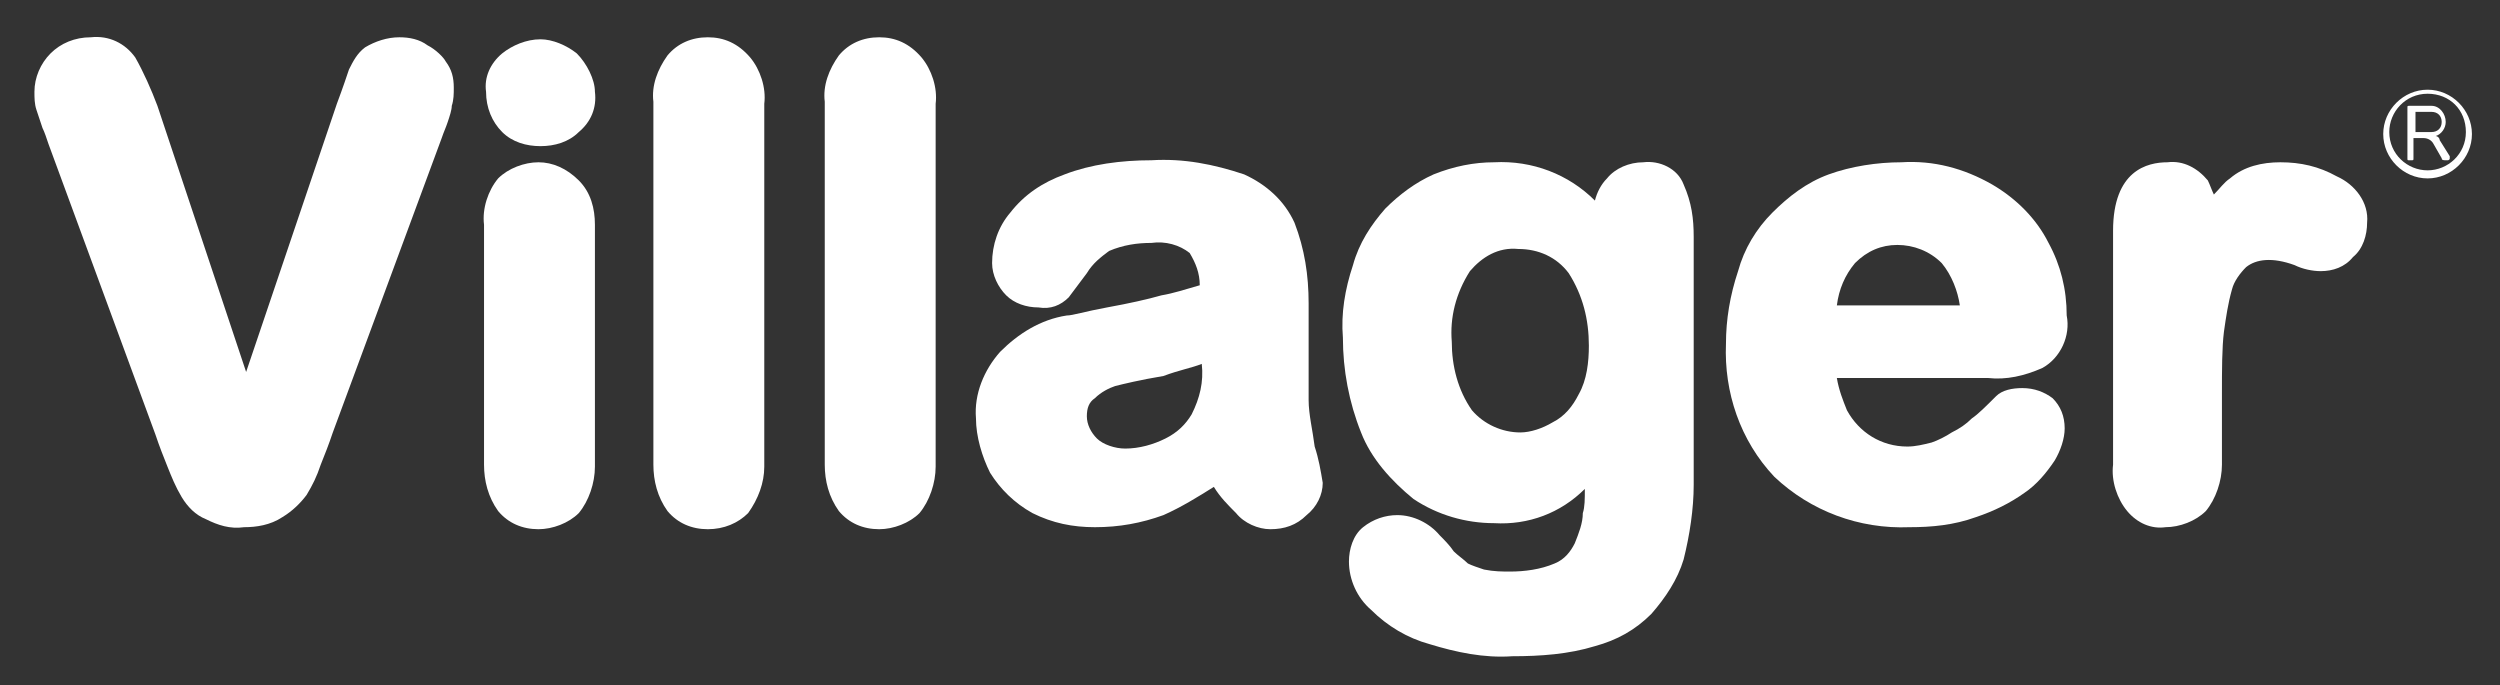
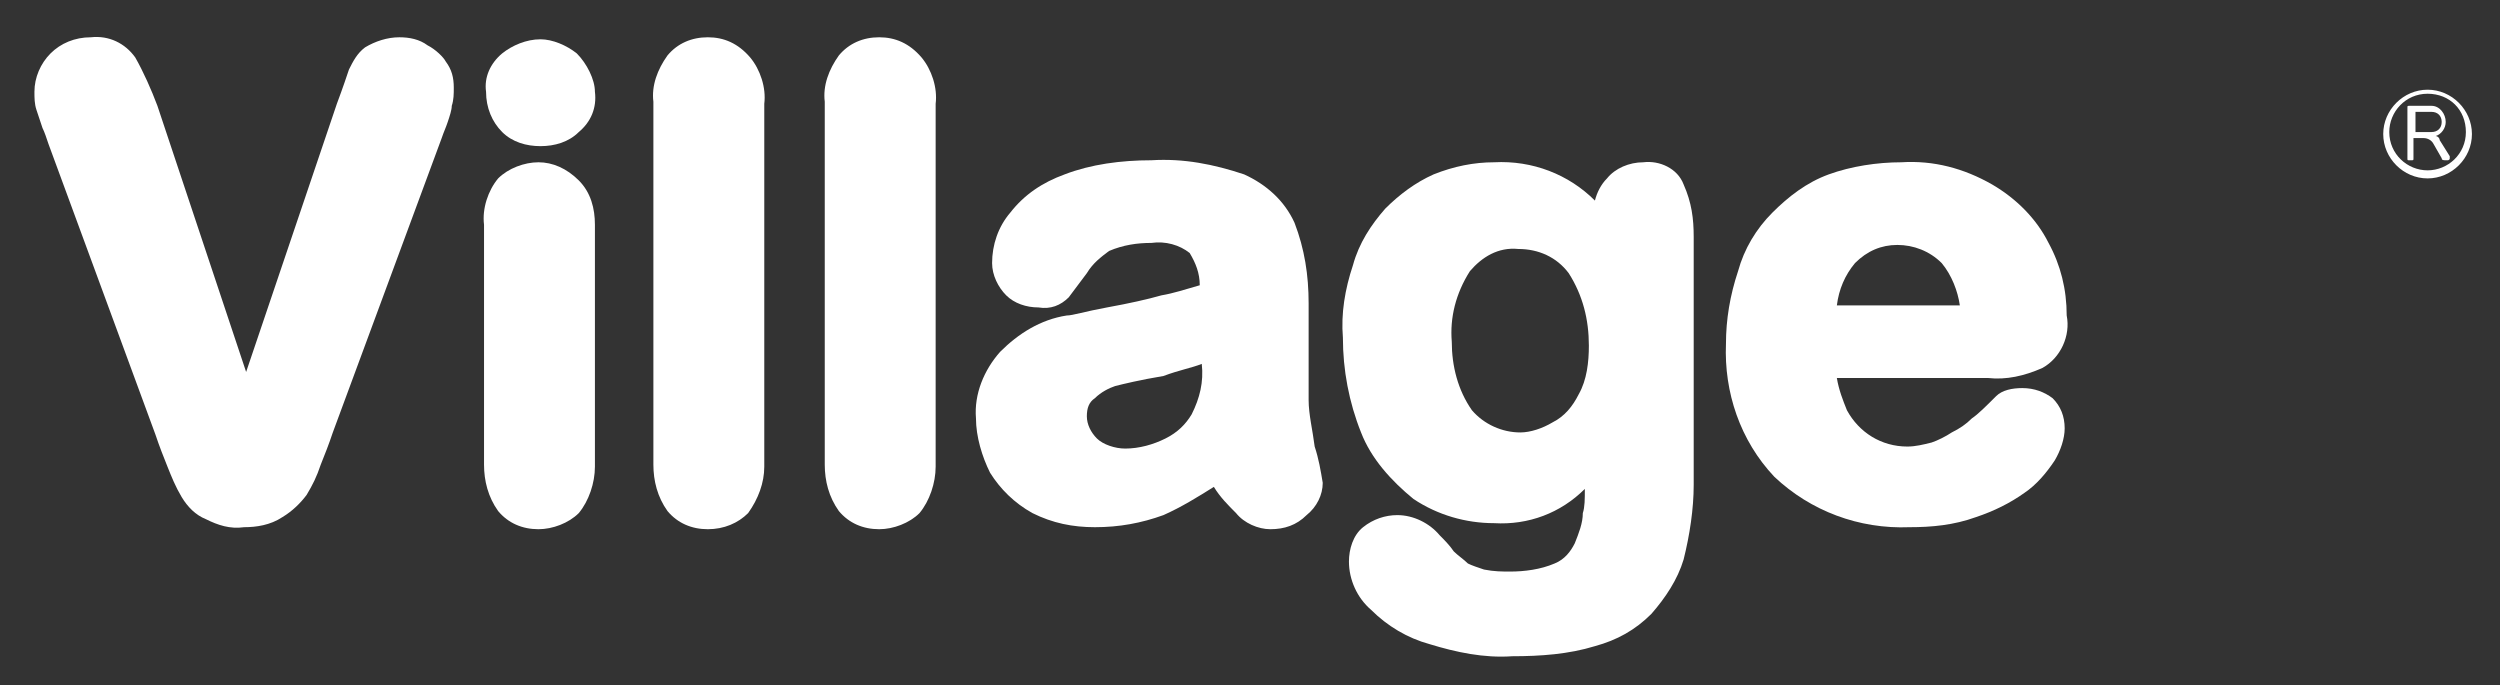
<svg xmlns="http://www.w3.org/2000/svg" xmlns:xlink="http://www.w3.org/1999/xlink" version="1.1" id="Layer_1" x="0px" y="0px" viewBox="0 0 124 34" style="enable-background:new 0 0 124 34;" xml:space="preserve">
  <rect x="0" y="0" width="124" height="34" fill="#333333" stroke="none" />
  <style type="text/css">
	.st0{clip-path:url(#SVGID_00000114792198146837417930000017878353620682263477_);}
	.st1{fill:none;}
	.st2{fill:#FFFFFF;}
</style>
  <g>
    <g>
      <defs>
        <rect id="SVGID_1_" x="-38" y="-84" width="200" height="200" />
      </defs>
      <clipPath id="SVGID_00000159454455293143279910000014044124573121545095_">
        <use xlink:href="#SVGID_1_" style="overflow:visible;" />
      </clipPath>
      <g id="villager" style="clip-path:url(#SVGID_00000159454455293143279910000014044124573121545095_);">
        <rect x="-38" y="-84" class="st1" width="200" height="200" />
        <g id="villager-logo2017-1_11z4xgjaHDAttQBFPXFq" transform="translate(39.389 84.718)">
          <g id="Group_59" transform="translate(-1 -0.969)">
            <rect id="canvas_background" x="-38.4" y="-83.7" class="st1" width="124" height="34" />
          </g>
          <g id="Group_60" transform="translate(0.319 1.131)">
            <g id="villager-2">
              <path id="svg_3" class="st2" d="M-13-77.8c-0.7,0-1.5,0.3-2,0.8c-0.5,0.6-0.8,1.5-0.7,2.3v11.9c0,0.8,0.2,1.6,0.7,2.3        c0.5,0.6,1.2,0.9,2,0.9c0.7,0,1.5-0.3,2-0.8c0.5-0.6,0.8-1.5,0.8-2.3v-12c0-0.8-0.2-1.6-0.8-2.2C-11.6-77.5-12.3-77.8-13-77.8        L-13-77.8z" />
              <path id="svg_4" class="st2" d="M-11.1-83.2c-0.5-0.4-1.2-0.7-1.8-0.7c-0.7,0-1.4,0.3-1.9,0.7c-0.6,0.5-0.9,1.2-0.8,1.9        c0,0.8,0.3,1.5,0.8,2s1.2,0.7,1.9,0.7c0.7,0,1.4-0.2,1.9-0.7c0.6-0.5,0.9-1.2,0.8-2C-10.2-81.9-10.6-82.7-11.1-83.2        L-11.1-83.2z" />
              <path id="svg_5" class="st2" d="M-4.6-84c-0.8,0-1.5,0.3-2,0.9c-0.5,0.7-0.8,1.5-0.7,2.3v18c0,0.8,0.2,1.6,0.7,2.3        c0.5,0.6,1.2,0.9,2,0.9s1.5-0.3,2-0.8c0.5-0.7,0.8-1.5,0.8-2.3v-18c0.1-0.8-0.2-1.7-0.7-2.3C-3.1-83.7-3.8-84-4.6-84z" />
              <path id="svg_6" class="st2" d="M3.9-84c-0.8,0-1.5,0.3-2,0.9c-0.5,0.7-0.8,1.5-0.7,2.3v18c0,0.8,0.2,1.6,0.7,2.3        c0.5,0.6,1.2,0.9,2,0.9c0.7,0,1.5-0.3,2-0.8c0.5-0.6,0.8-1.5,0.8-2.3v-18C6.8-81.5,6.5-82.4,6-83C5.4-83.7,4.7-84,3.9-84        L3.9-84z" />
              <path id="svg_7" class="st2" d="M25.2-66c0-0.8,0-1.6,0-2.3c0-0.7,0-1.5,0-2.5c0-1.4-0.2-2.7-0.7-4c-0.5-1.1-1.4-1.9-2.5-2.4        c-1.5-0.5-3-0.8-4.6-0.7c-1.5,0-3,0.2-4.3,0.7c-1.1,0.4-2,1-2.7,1.9c-0.6,0.7-0.9,1.6-0.9,2.5c0,0.6,0.3,1.2,0.7,1.6        c0.4,0.4,1,0.6,1.6,0.6c0.6,0.1,1.1-0.1,1.5-0.5c0.3-0.4,0.6-0.8,0.9-1.2c0.3-0.5,0.7-0.8,1.1-1.1c0.7-0.3,1.4-0.4,2.1-0.4        c0.7-0.1,1.4,0.1,1.9,0.5c0.3,0.5,0.5,1,0.5,1.6c-0.7,0.2-1.3,0.4-1.9,0.5c-0.7,0.2-1.6,0.4-2.7,0.6c-1.1,0.2-1.7,0.4-2,0.4        c-1.3,0.2-2.4,0.9-3.3,1.8c-0.8,0.9-1.3,2.1-1.2,3.3c0,0.9,0.3,1.9,0.7,2.7c0.5,0.8,1.2,1.5,2.1,2c1,0.5,2,0.7,3.1,0.7        c1.2,0,2.3-0.2,3.4-0.6c0.9-0.4,1.7-0.9,2.5-1.4c0.3,0.5,0.7,0.9,1.1,1.3c0.4,0.5,1.1,0.8,1.7,0.8c0.7,0,1.3-0.2,1.8-0.7        c0.5-0.4,0.8-1,0.8-1.6c-0.1-0.6-0.2-1.2-0.4-1.8C25.4-64.5,25.2-65.3,25.2-66L25.2-66z M19.9-67.8c0.1,0.9-0.1,1.7-0.5,2.5        c-0.3,0.5-0.7,0.9-1.3,1.2c-0.6,0.3-1.3,0.5-2,0.5c-0.5,0-1.1-0.2-1.4-0.5c-0.3-0.3-0.5-0.7-0.5-1.1s0.1-0.7,0.4-0.9        c0.3-0.3,0.7-0.5,1-0.6c0.4-0.1,1.2-0.3,2.4-0.5C18.8-67.5,19.4-67.6,19.9-67.8z" />
              <path id="svg_8" class="st2" d="M41.8-77.8c-0.7,0-1.4,0.3-1.8,0.8c-0.3,0.3-0.5,0.7-0.6,1.1c-1.3-1.3-3.1-2-5-1.9        c-1,0-2,0.2-3,0.6c-0.9,0.4-1.7,1-2.4,1.7c-0.7,0.8-1.3,1.7-1.6,2.8c-0.4,1.2-0.6,2.4-0.5,3.6c0,1.6,0.3,3.2,0.9,4.7        c0.5,1.3,1.5,2.4,2.6,3.3c1.2,0.8,2.6,1.2,4,1.2c1.7,0.1,3.3-0.5,4.5-1.7c0,0.5,0,0.9-0.1,1.2c0,0.5-0.2,1-0.4,1.5        c-0.2,0.4-0.5,0.8-1,1c-0.7,0.3-1.5,0.4-2.2,0.4c-0.4,0-0.8,0-1.3-0.1c-0.3-0.1-0.6-0.2-0.8-0.3c-0.2-0.2-0.5-0.4-0.7-0.6        c-0.2-0.3-0.5-0.6-0.7-0.8c-0.5-0.6-1.3-1-2.1-1c-0.6,0-1.2,0.2-1.7,0.6c-0.5,0.4-0.7,1.1-0.7,1.7c0,0.9,0.4,1.8,1.1,2.4        c0.8,0.8,1.8,1.4,2.9,1.7c1.3,0.4,2.7,0.7,4.1,0.6c1.4,0,2.8-0.1,4.1-0.5c1.1-0.3,2-0.8,2.8-1.6c0.7-0.8,1.3-1.7,1.6-2.7        c0.3-1.2,0.5-2.5,0.5-3.7v-12.3c0-0.9-0.1-1.7-0.5-2.6C43.5-77.5,42.6-77.9,41.8-77.8L41.8-77.8z M39.1-68.7        c0,0.8-0.1,1.7-0.5,2.4c-0.3,0.6-0.7,1.1-1.3,1.4c-0.5,0.3-1.1,0.5-1.6,0.5c-0.9,0-1.8-0.4-2.4-1.1c-0.7-1-1-2.2-1-3.4        c-0.1-1.2,0.2-2.4,0.9-3.5c0.6-0.7,1.4-1.2,2.4-1.1c1,0,1.9,0.4,2.5,1.2C38.8-71.2,39.1-70,39.1-68.7z" />
              <path id="svg_9" class="st2" d="M61.6-67.6c0.9-0.5,1.4-1.6,1.2-2.6c0-1.3-0.3-2.5-0.9-3.6c-0.6-1.2-1.6-2.2-2.8-2.9        c-1.4-0.8-2.9-1.2-4.5-1.1c-1.2,0-2.5,0.2-3.6,0.6c-1.1,0.4-2,1.1-2.8,1.9c-0.8,0.8-1.4,1.8-1.7,2.9c-0.4,1.2-0.6,2.4-0.6,3.6        c-0.1,2.4,0.7,4.8,2.4,6.6c1.8,1.7,4.2,2.6,6.7,2.5c1.1,0,2.2-0.1,3.3-0.5c0.9-0.3,1.7-0.7,2.4-1.2c0.6-0.4,1.1-1,1.5-1.6        c0.3-0.5,0.5-1.1,0.5-1.6c0-0.6-0.2-1.1-0.6-1.5c-0.4-0.3-0.9-0.5-1.5-0.5c-0.5,0-1,0.1-1.3,0.4l0,0c-0.5,0.5-0.9,0.9-1.2,1.1        c-0.3,0.3-0.6,0.5-1,0.7c-0.3,0.2-0.7,0.4-1,0.5c-0.4,0.1-0.8,0.2-1.2,0.2c-1.3,0-2.4-0.7-3-1.8c-0.2-0.5-0.4-1-0.5-1.6h7.5        C59.8-67,60.7-67.2,61.6-67.6L61.6-67.6z M54.4-73.7c0.8,0,1.6,0.3,2.2,0.9c0.5,0.6,0.8,1.4,0.9,2.1h-6.1        c0.1-0.8,0.4-1.5,0.9-2.1C52.9-73.4,53.6-73.7,54.4-73.7L54.4-73.7z" />
-               <path id="svg_10" class="st2" d="M76.2-77.1c-0.9-0.5-1.8-0.7-2.8-0.7c-0.9,0-1.8,0.2-2.5,0.8c-0.3,0.2-0.5,0.5-0.8,0.8        c-0.1-0.2-0.2-0.5-0.3-0.7c-0.5-0.6-1.2-1-2-0.9c-1,0-2.7,0.4-2.7,3.4v11.6c-0.1,0.8,0.2,1.7,0.7,2.3c0.5,0.6,1.2,0.9,1.9,0.8        c0.7,0,1.5-0.3,2-0.8c0.5-0.6,0.8-1.5,0.8-2.3v-3.5c0-1.2,0-2.3,0.1-3.1c0.1-0.7,0.2-1.4,0.4-2.1c0.1-0.4,0.4-0.8,0.7-1.1        c0.5-0.4,1.3-0.5,2.4-0.1c0.4,0.2,0.9,0.3,1.3,0.3c0.6,0,1.2-0.2,1.6-0.7c0.5-0.4,0.7-1.1,0.7-1.7        C77.8-75.8,77.1-76.7,76.2-77.1z" />
              <path id="svg_11" class="st2" d="M-18.5-83.6c-0.4-0.3-0.9-0.4-1.4-0.4c-0.6,0-1.2,0.2-1.7,0.5c-0.4,0.3-0.6,0.7-0.8,1.1        c-0.1,0.3-0.3,0.9-0.6,1.7l-4.5,13.3l-4.4-13.2c-0.3-0.8-0.7-1.7-1.1-2.4c-0.5-0.7-1.3-1.1-2.2-1c-0.8,0-1.5,0.3-2,0.8        S-38-82-38-81.3c0,0.3,0,0.6,0.1,0.9c0.1,0.3,0.2,0.6,0.3,0.9c0.1,0.2,0.2,0.5,0.3,0.8l5.3,14.4c0.2,0.6,0.4,1.1,0.6,1.6        c0.2,0.5,0.4,1,0.7,1.5c0.3,0.5,0.7,0.9,1.2,1.1c0.6,0.3,1.2,0.5,1.9,0.4c0.6,0,1.3-0.1,1.9-0.5c0.5-0.3,0.9-0.7,1.2-1.1        c0.3-0.5,0.5-0.9,0.7-1.5c0.2-0.5,0.4-1,0.6-1.6l5.4-14.6c0.1-0.3,0.2-0.5,0.3-0.8c0.1-0.3,0.2-0.6,0.2-0.8        c0.1-0.3,0.1-0.6,0.1-0.9c0-0.5-0.1-0.9-0.4-1.3C-17.7-83-18.1-83.4-18.5-83.6L-18.5-83.6z" />
              <path id="svg_13" class="st2" d="M81.3-78.9c0-0.1-0.1-0.2-0.2-0.2c0.3-0.1,0.5-0.4,0.5-0.7c0-0.4-0.3-0.8-0.7-0.8h-0.1h-1        c-0.1,0-0.1,0-0.1,0.1l0,0v2.5c0,0.1,0,0.1,0.1,0.1l0,0h0.1c0.1,0,0.1,0,0.1-0.1l0,0v-1h0.5c0.2,0,0.4,0.1,0.5,0.3l0.4,0.7        c0,0.1,0.1,0.1,0.2,0.1h0.1c0,0,0.1,0,0.1-0.1v-0.1L81.3-78.9z M80.1-80.3h0.8c0.3,0,0.5,0.2,0.5,0.5c0,0.3-0.2,0.5-0.5,0.5        l0,0h-0.8V-80.3z" />
              <path id="svg_14" class="st2" d="M80.7-81.4c-1.2,0-2.2,1-2.2,2.2c0,1.2,1,2.2,2.2,2.2s2.2-1,2.2-2.2l0,0        C82.9-80.4,81.9-81.4,80.7-81.4z M80.7-77.4c-1,0-1.9-0.8-1.9-1.9c0-1,0.8-1.9,1.9-1.9s1.9,0.8,1.9,1.9l0,0        C82.6-78.2,81.7-77.4,80.7-77.4L80.7-77.4z" />
            </g>
          </g>
        </g>
      </g>
    </g>
  </g>
</svg>